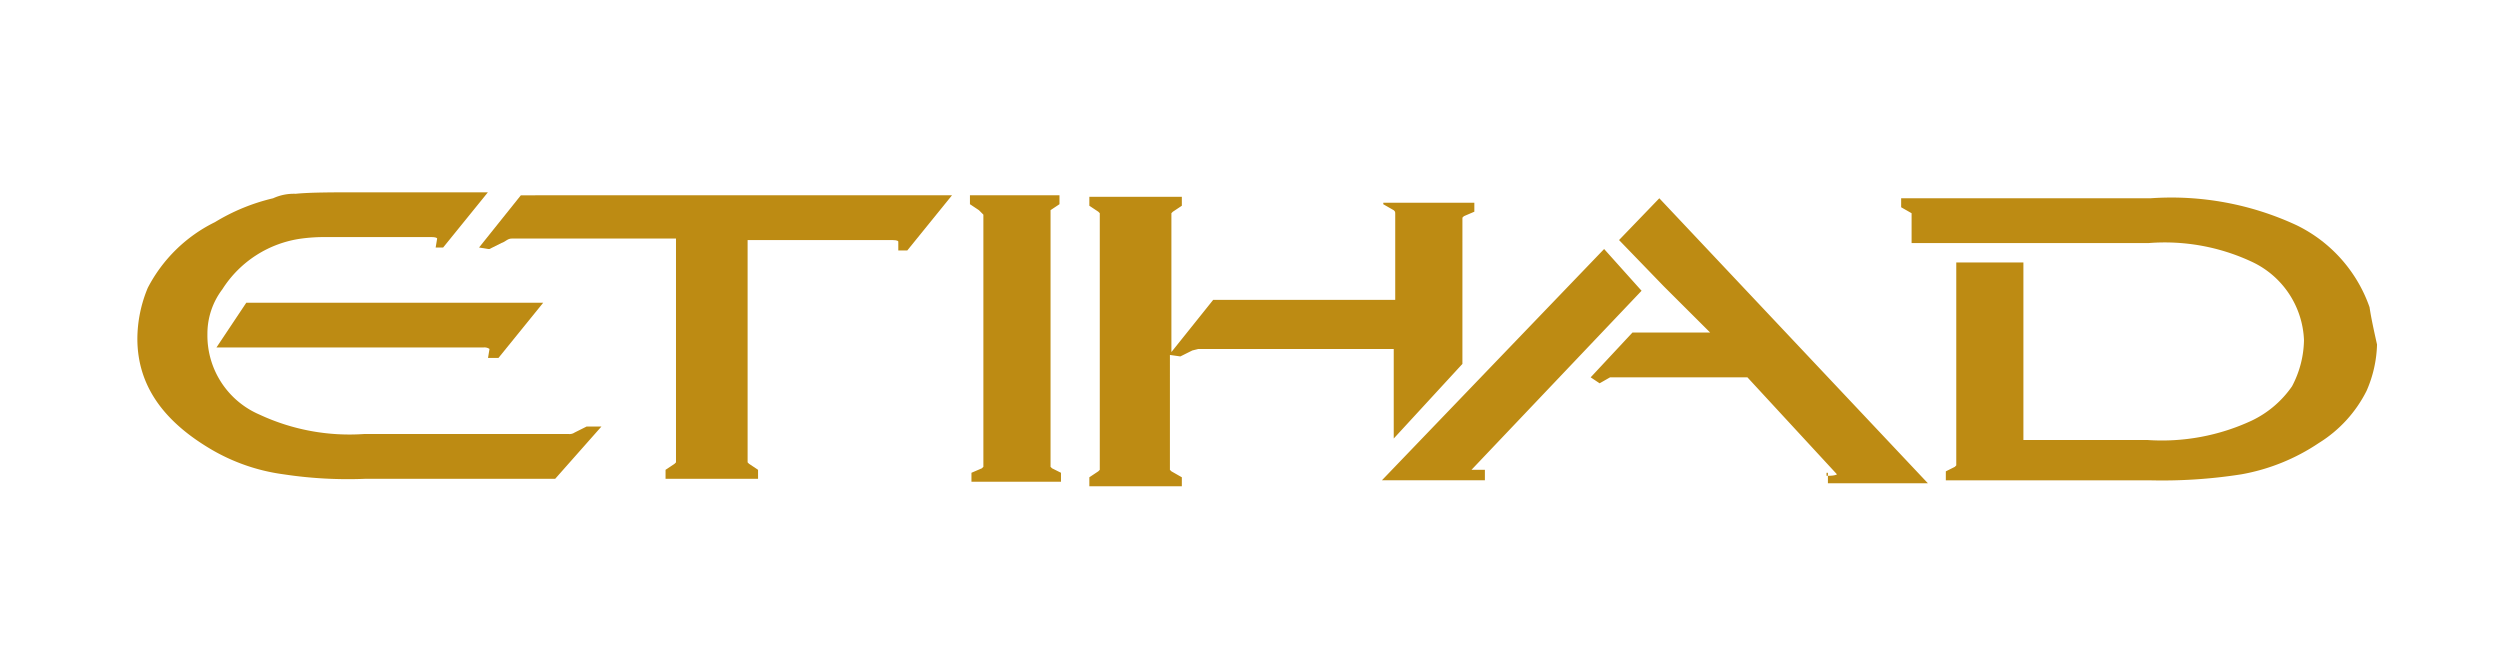
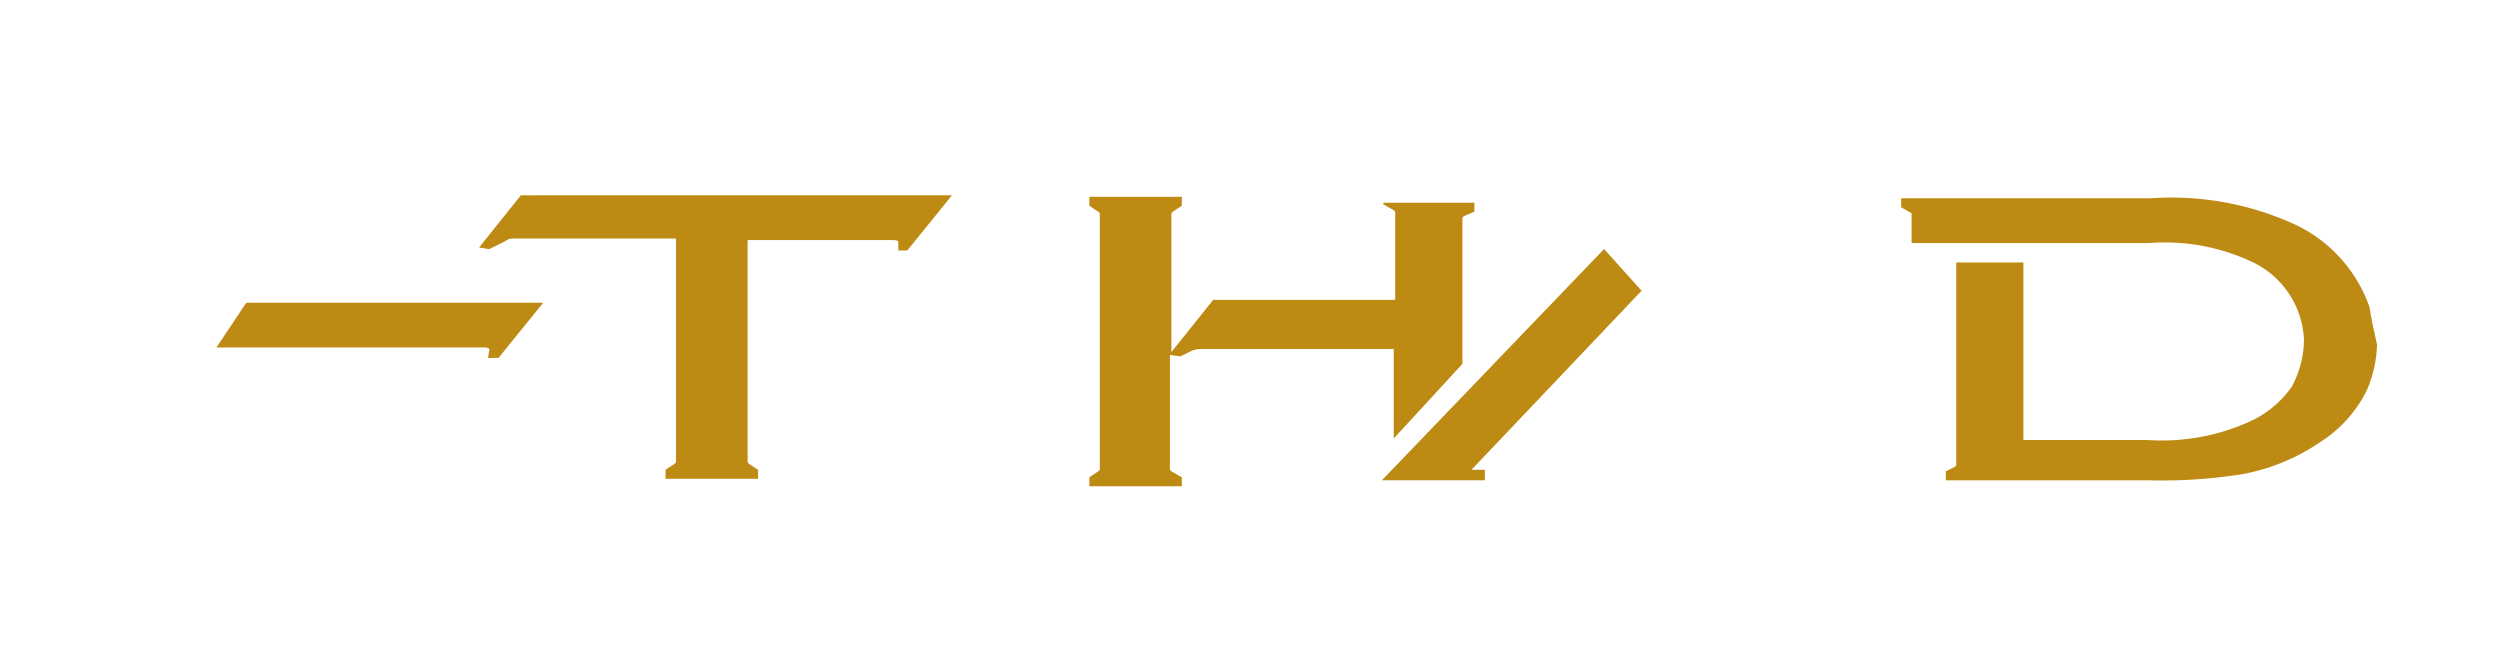
<svg xmlns="http://www.w3.org/2000/svg" width="91" height="24" viewBox="0 0 91 24">
  <defs>
    <clipPath id="clip-Artboard_3">
      <rect width="91" height="24" />
    </clipPath>
  </defs>
  <g id="Artboard_3" data-name="Artboard – 3" clip-path="url(#clip-Artboard_3)">
    <g id="Group_3261" data-name="Group 3261" transform="translate(-3798 1167.8)">
      <path id="Path_26528" data-name="Path 26528" d="M77.05,34.922l.38.217c.054.054.054.054.054.163v3.1H70.858l-1.521,1.9V35.247l.054-.054.326-.217V34.65H66.35v.326l.326.217.054.054v9.342l-.054.054-.326.217v.326h3.367v-.326l-.38-.217-.054-.054V40.407l.38.054.435-.217.217-.054H77.43v3.259l2.5-2.716V35.41l.054-.054.38-.163v-.326H77.05Zm35.9,3.748a5.241,5.241,0,0,0-2.661-2.987,10.81,10.81,0,0,0-5.323-.978H95.9v.326l.38.217v1.086h8.636a7.477,7.477,0,0,1,3.8.706,3.287,3.287,0,0,1,1.847,2.824,3.7,3.7,0,0,1-.435,1.684,3.74,3.74,0,0,1-1.466,1.249,7.75,7.75,0,0,1-3.8.706H100.35V37.04H97.906v7.387l-.054.054-.326.163v.326h7.387a18.6,18.6,0,0,0,3.367-.217,7.356,7.356,0,0,0,2.824-1.141,4.722,4.722,0,0,0,1.738-1.9,4.478,4.478,0,0,0,.38-1.684c-.109-.489-.217-.978-.272-1.358ZM85.088,36.551,77,44.969h3.748v-.38h-.489l6.192-6.518Z" transform="translate(3771.302 -1195.287)" fill="#bd8b13" />
-       <path id="Path_26529" data-name="Path 26529" d="M64.086,44.561v.38h3.639L57.949,34.567l-1.466,1.521,1.629,1.684L59.8,39.455H56.971L55.45,41.085l.326.217.38-.217h5l3.259,3.53s-.054.054-.326.054h-.054v-.109ZM35.789,35l.326-.217v-.326H32.856v.326l.326.217.163.163v9.179l-.054.054-.38.163v.326h3.259v-.326l-.326-.163-.054-.054V35ZM19.441,42.877H18.9l-.434.217a.327.327,0,0,1-.217.054H10.806A7.75,7.75,0,0,1,7,42.443,3.131,3.131,0,0,1,5.1,39.51a2.671,2.671,0,0,1,.543-1.629,4.057,4.057,0,0,1,2.879-1.847,6.279,6.279,0,0,1,.923-.054h3.8c.217,0,.217.054.217.054l-.054.326h.272l1.629-2.01H10.751c-1.086,0-1.9,0-2.444.054a1.814,1.814,0,0,0-.815.163,7.259,7.259,0,0,0-2.118.869,5.472,5.472,0,0,0-2.444,2.39,4.859,4.859,0,0,0-.38,1.847c0,1.684.923,2.987,2.661,4.019a7.044,7.044,0,0,0,2.661.923,15.567,15.567,0,0,0,2.987.163h6.9Z" transform="translate(3800.45 -1195.15)" fill="#bd8b13" />
      <path id="Path_26530" data-name="Path 26530" d="M18.115,43.76l1.629-2.01H8.936L7.85,43.379h9.722a.317.317,0,0,1,.217.054l-.054.326Z" transform="translate(3798.029 -1198.531)" fill="#bd8b13" />
      <path id="Path_26531" data-name="Path 26531" d="M26.971,34.55l-1.521,1.9.326.054h.054l.434-.217c.163-.054.217-.163.38-.163h5.974v8.147l-.054.054-.326.217v.326h3.367v-.326l-.326-.217-.054-.054V36.179h5.268c.217,0,.217.054.217.054v.326h.326l1.629-2.01Z" transform="translate(3789.988 -1195.241)" fill="#bd8b13" />
    </g>
  </g>
</svg>